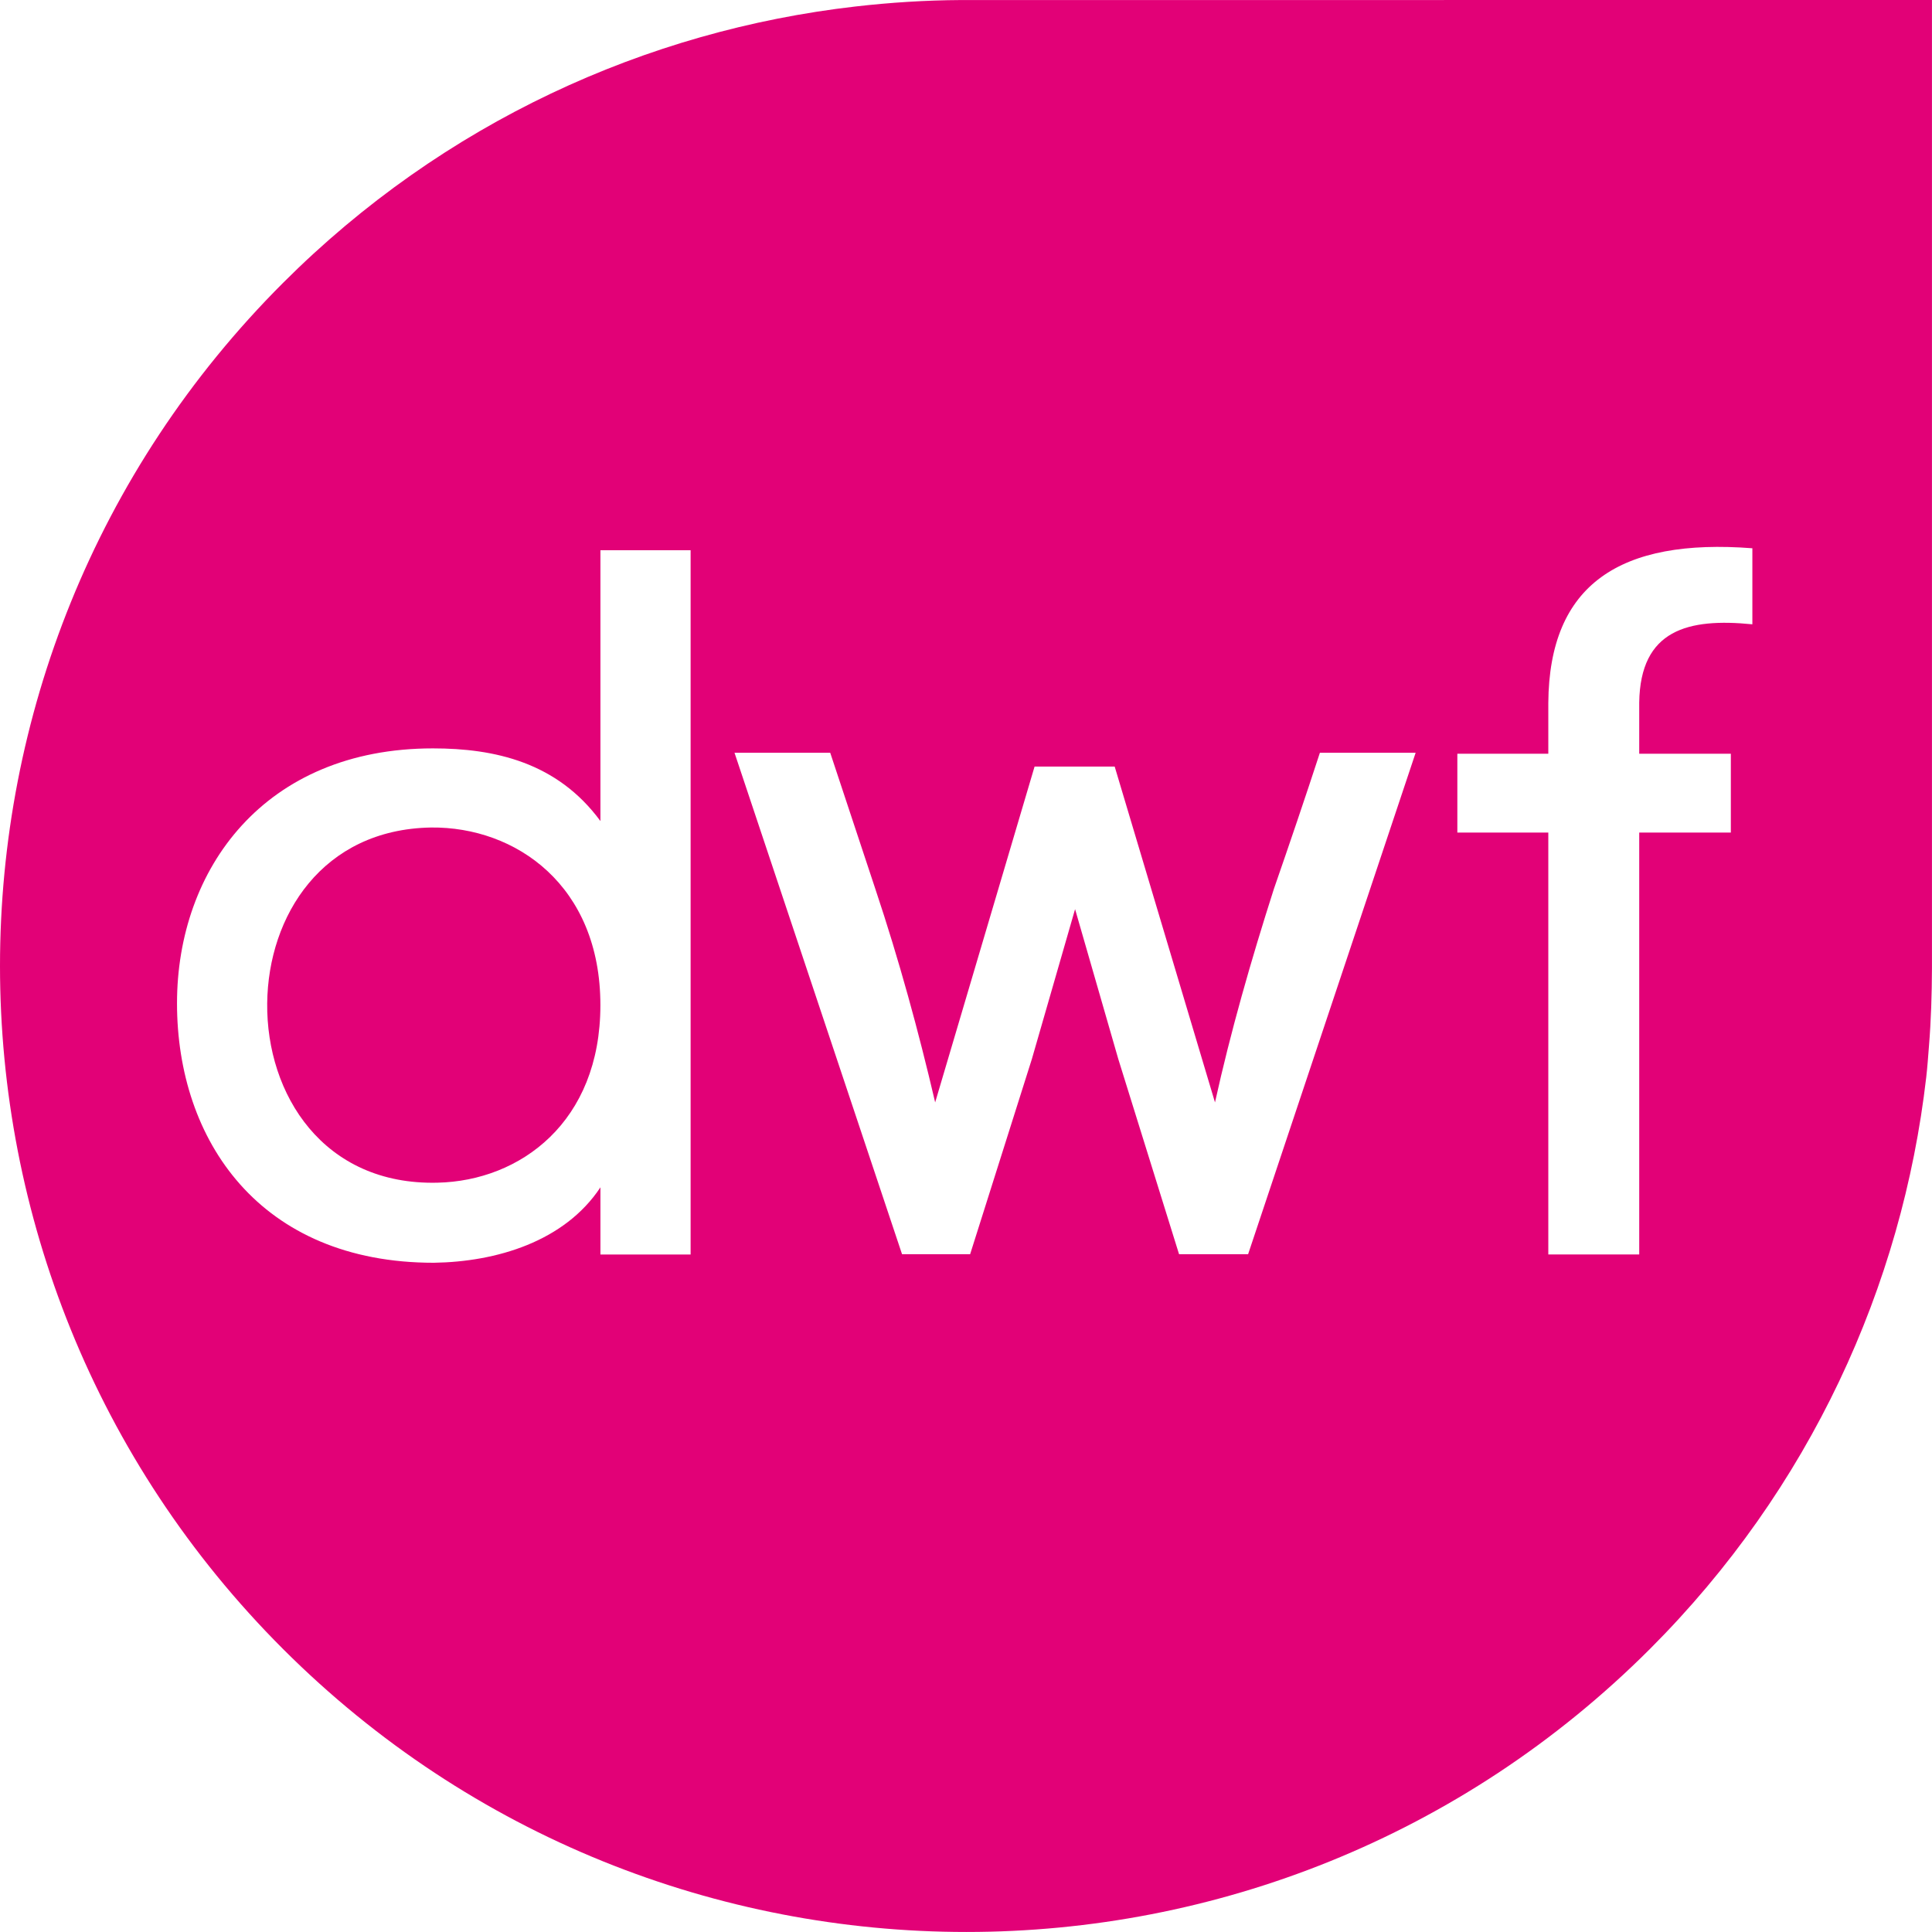
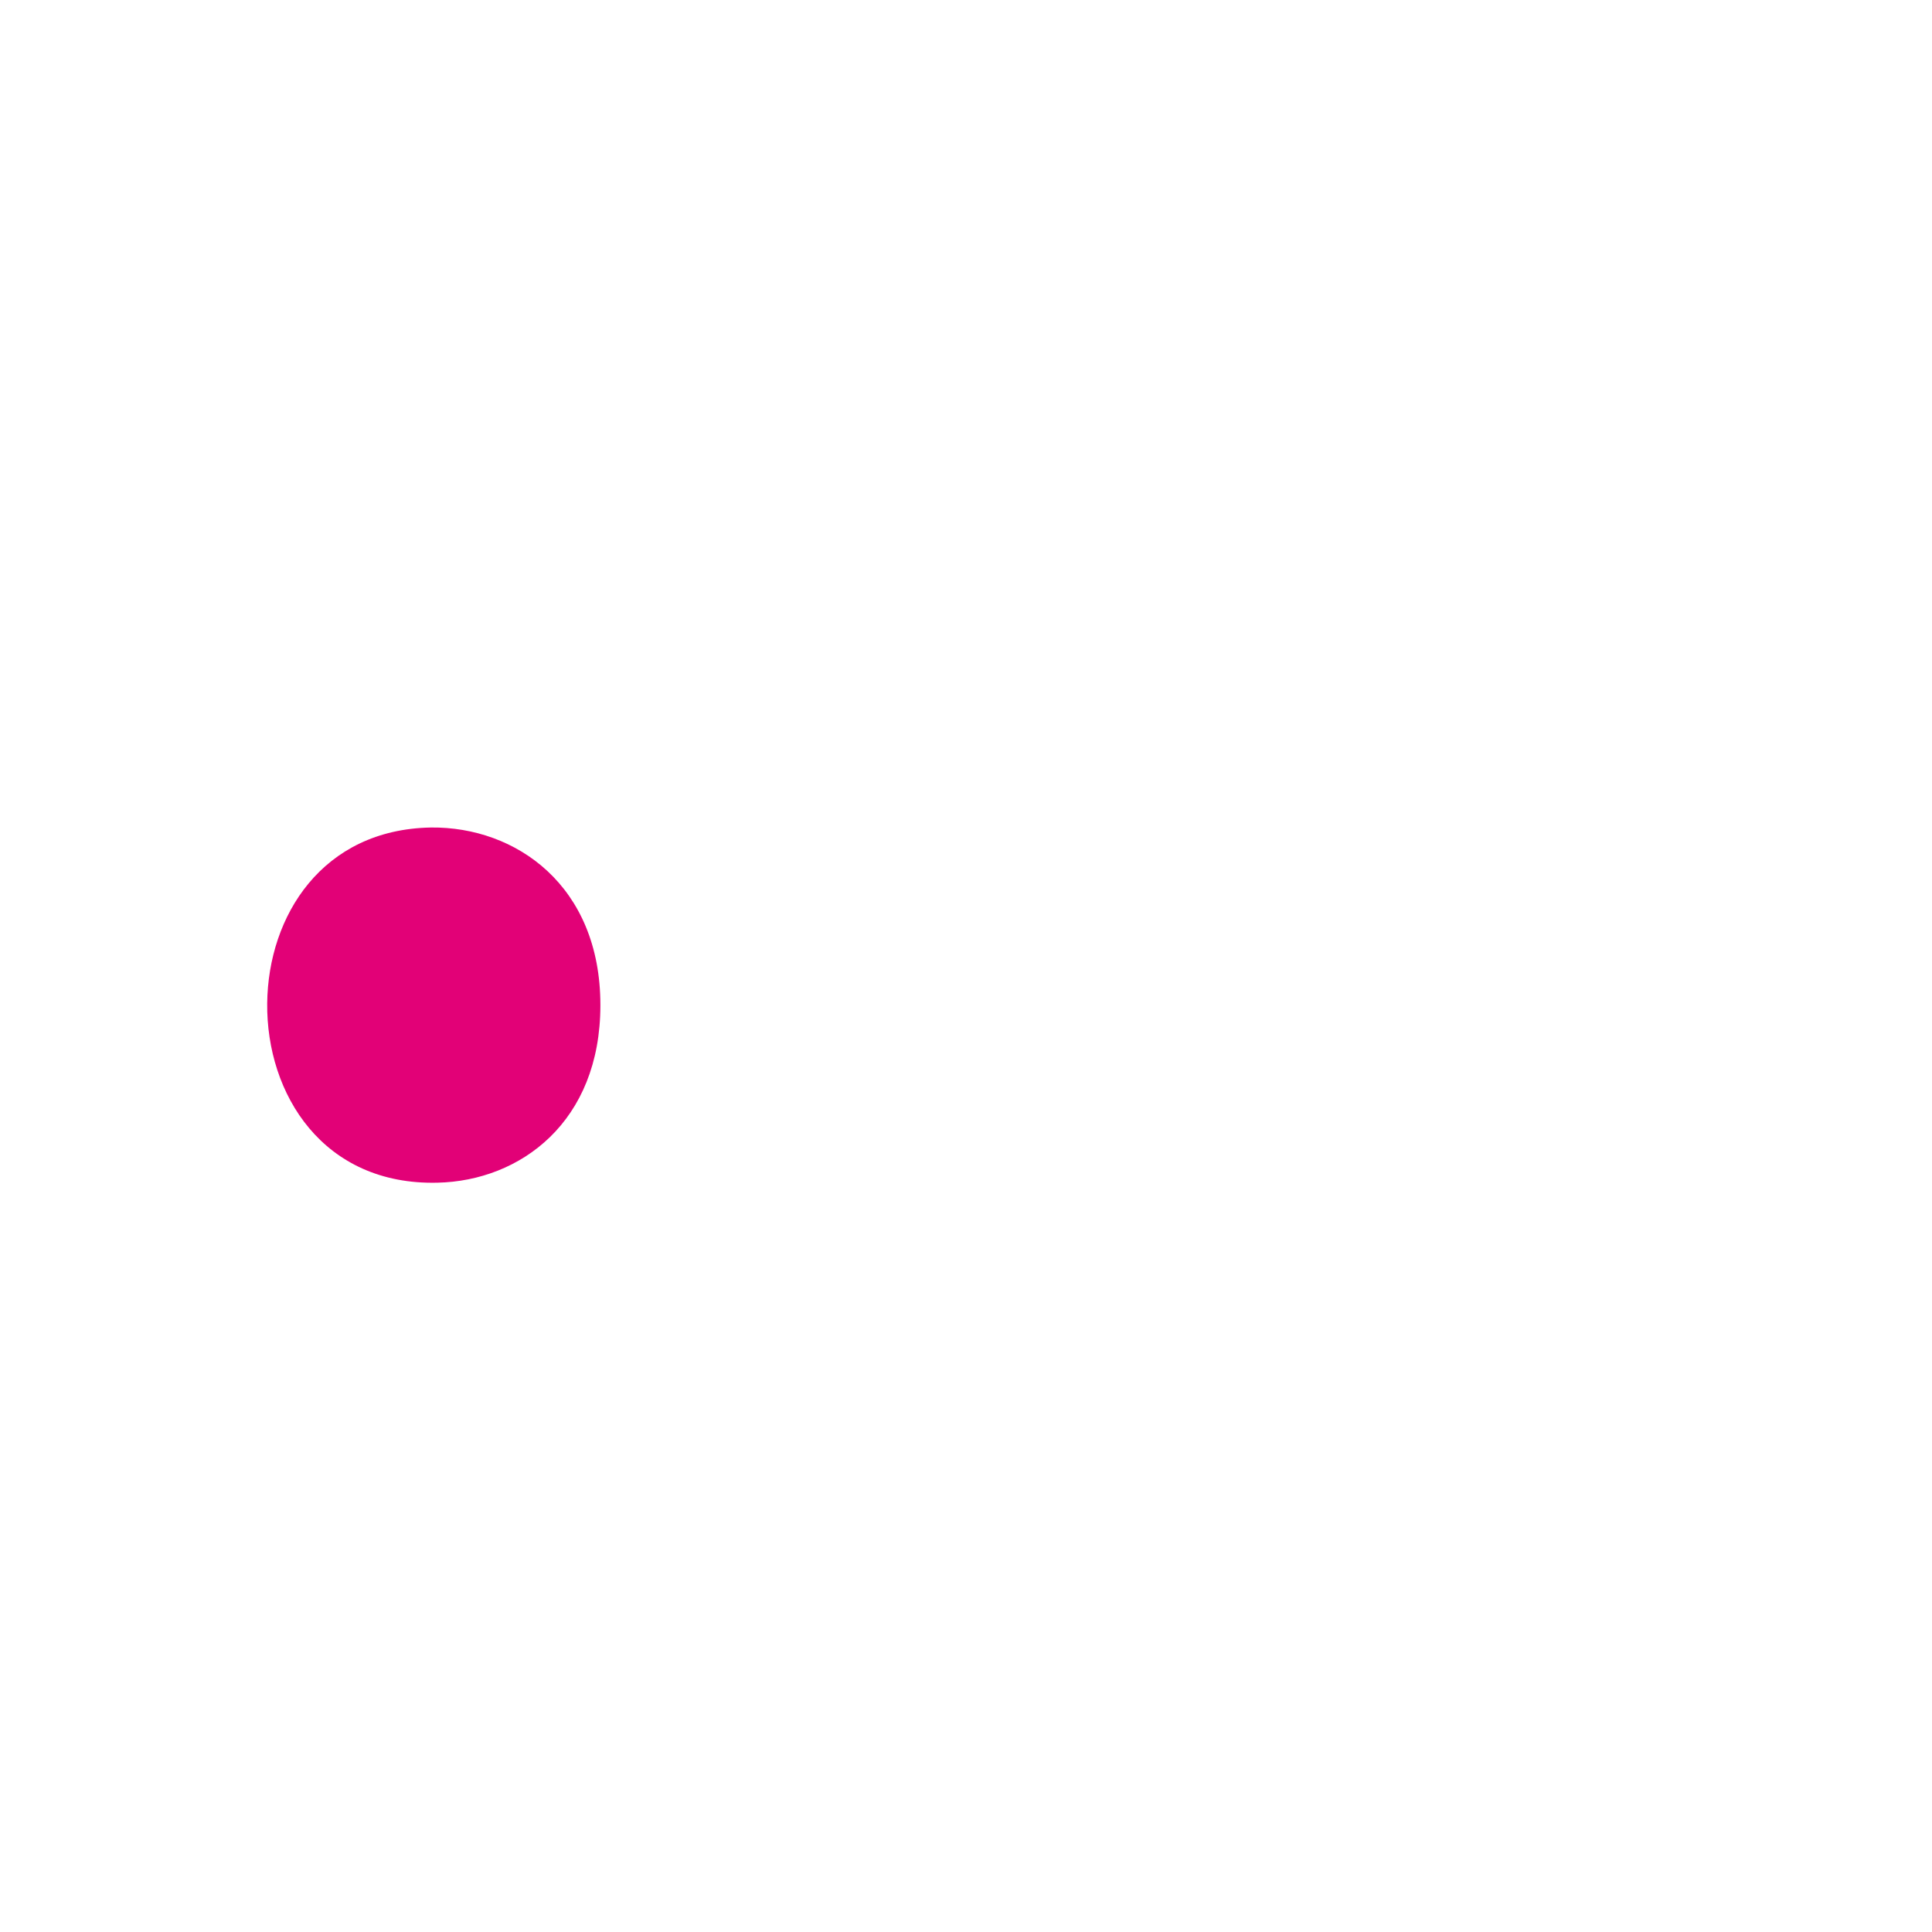
<svg xmlns="http://www.w3.org/2000/svg" width="50" height="50" viewBox="45.448 45.958 50 50" enable-background="new 45.448 45.958 50 50">
  <g fill="#E20177">
    <path d="M56.603 67.374c-2.812.047-4.216 2.286-4.24 4.549-.024 2.357 1.453 4.715 4.407 4.643 2.144-.047 4.216-1.571 4.216-4.595.001-3.097-2.191-4.621-4.383-4.597" />
-     <path d="M90.8 62.115c-1.663-.166-2.903.138-2.929 2.026v1.323h2.371v2.04h-2.371v10.919h-2.353v-10.919h-2.354v-2.04h2.354v-1.31c.02-3.083 1.866-4.27 5.281-4.007v1.968zm-13.051 16.302h-1.787l-1.572-5.049-1.119-3.881-1.119 3.881-1.597 5.049h-1.762l-4.336-12.978h2.477l1.168 3.525c.62 1.857 1.12 3.69 1.548 5.524l2.573-8.692h2.073l2.596 8.692c.405-1.834.93-3.667 1.524-5.524.405-1.167.81-2.358 1.191-3.525h2.478l-4.336 12.978zm-14.428.007h-2.334v-1.738c-.929 1.404-2.692 1.928-4.312 1.952-4.502 0-6.646-3.167-6.646-6.715 0-3.477 2.264-6.597 6.623-6.597 1.596 0 3.216.358 4.335 1.881v-7.009h2.334v18.226zm6.998-32.465c-.913.005-1.825.063-2.733.167-5.412.622-10.661 3.002-14.812 7.152-9.768 9.763-9.768 25.593 0 35.357 9.768 9.763 25.604 9.763 35.372 0 4.149-4.148 6.53-9.394 7.153-14.8.031-.267.049-.532.07-.799.055-.671.075-1.343.078-2.016v-25.062l-25.128.001z" />
  </g>
</svg>